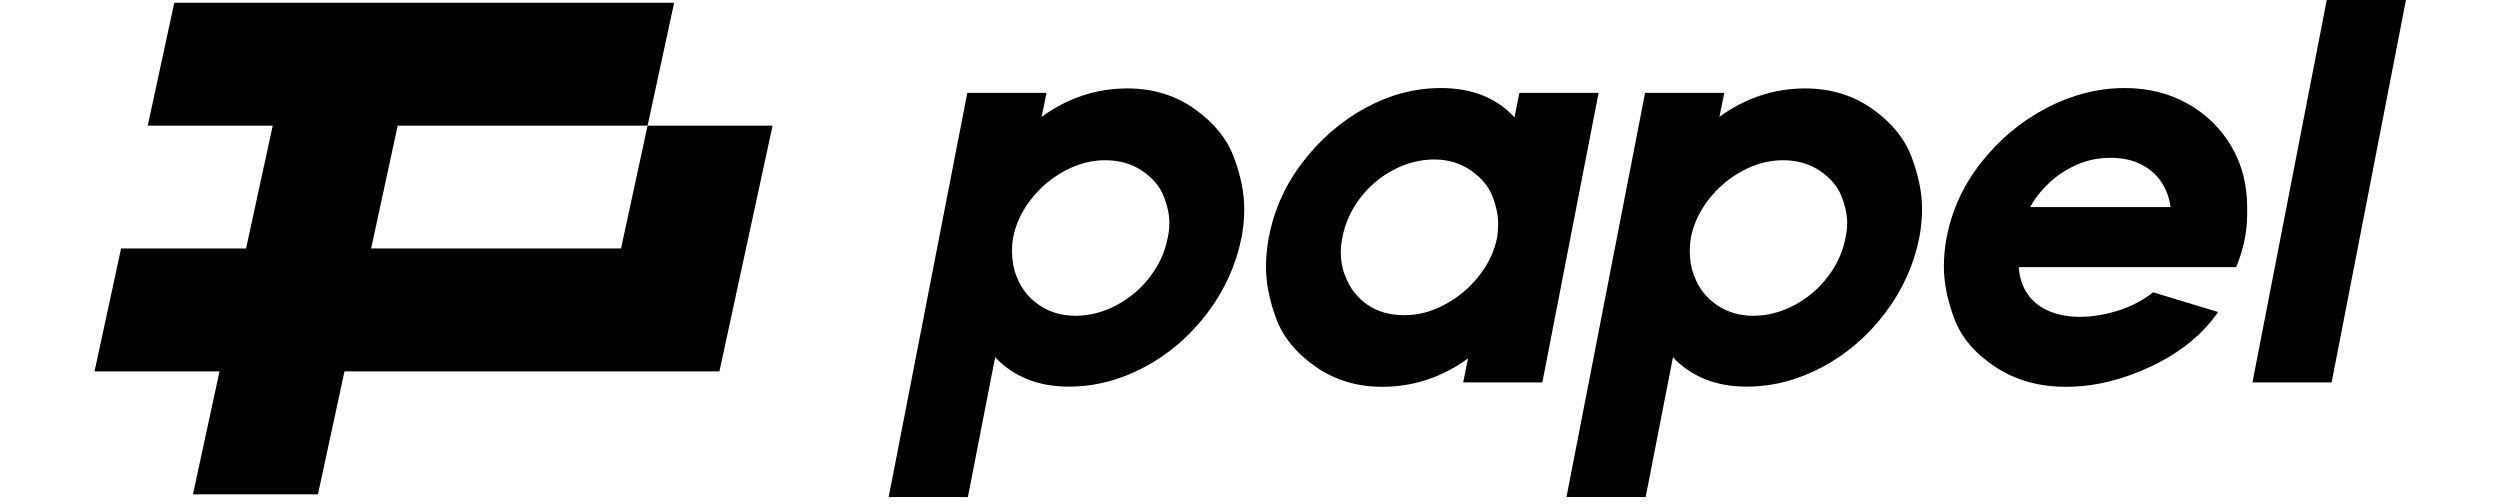
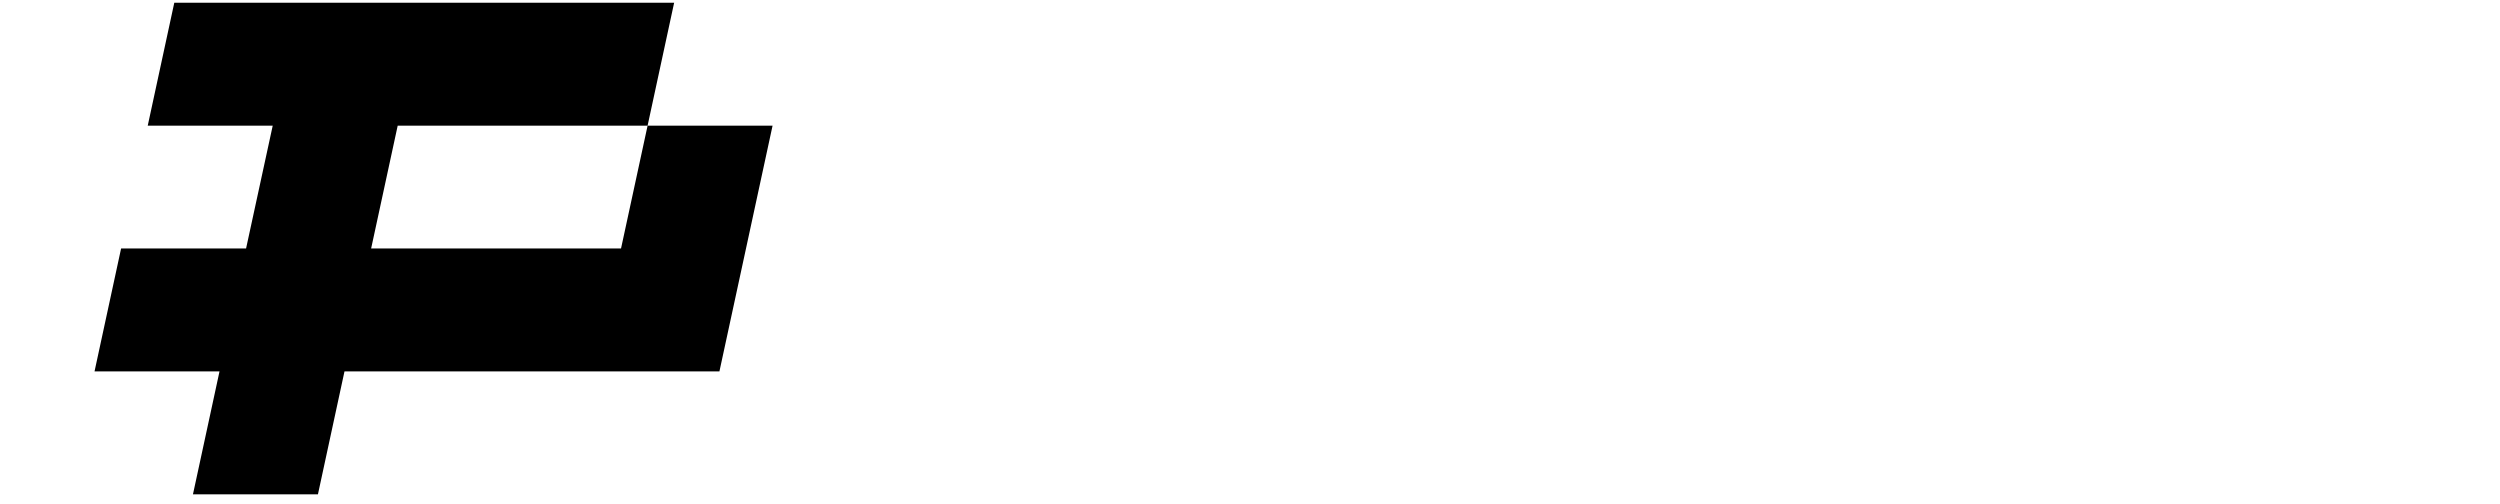
<svg xmlns="http://www.w3.org/2000/svg" width="119" height="24" viewBox="0 0 119 24" fill="none">
  <path d="M36.774 5.983L34.245 17.677H16.398L15.134 23.529H9.185L10.449 17.677H4.5L5.764 11.828H11.713L12.981 5.983H7.032L8.296 0.131H32.089L30.825 5.983H18.93L17.666 11.828H29.561L30.825 5.983H36.774Z" fill="black" />
-   <path fill-rule="evenodd" clip-rule="evenodd" d="M114.523 0H110.753L107.216 18.202H110.986L114.523 0ZM60.394 11.311C60.636 10.011 61.172 8.812 62.004 7.723C62.837 6.634 63.834 5.77 64.992 5.138C66.154 4.507 67.349 4.191 68.58 4.191C69.344 4.191 70.016 4.315 70.606 4.553C71.197 4.795 71.691 5.143 72.089 5.591L72.322 4.42H76.093L73.416 18.202H69.646L69.879 17.058C69.289 17.492 68.653 17.827 67.966 18.06C67.28 18.293 66.557 18.412 65.797 18.412C64.585 18.412 63.519 18.087 62.599 17.438C61.679 16.788 61.062 16.024 60.741 15.15C60.421 14.276 60.261 13.466 60.261 12.72C60.261 12.272 60.302 11.8 60.389 11.315L60.394 11.311ZM64.036 13.132C64.242 13.704 64.59 14.157 65.075 14.495C65.56 14.834 66.15 15.003 66.841 15.003C67.532 15.003 68.145 14.834 68.776 14.495C69.408 14.157 69.952 13.704 70.401 13.132C70.849 12.56 71.137 11.951 71.261 11.311C71.297 11.087 71.311 10.858 71.311 10.634C71.311 10.236 71.22 9.801 71.037 9.334C70.854 8.867 70.51 8.46 70.012 8.112C69.508 7.765 68.927 7.591 68.268 7.591C67.609 7.591 66.937 7.76 66.305 8.099C65.674 8.437 65.143 8.89 64.718 9.462C64.292 10.034 64.018 10.647 63.899 11.306C63.848 11.549 63.821 11.782 63.821 12.006C63.821 12.404 63.889 12.78 64.027 13.123L64.036 13.132ZM46.044 4.42H49.814L49.581 5.564C50.171 5.129 50.807 4.795 51.493 4.561C52.18 4.328 52.903 4.209 53.662 4.209C54.875 4.209 55.941 4.534 56.861 5.184C57.78 5.834 58.403 6.602 58.732 7.485C59.062 8.368 59.226 9.183 59.226 9.929C59.226 10.382 59.185 10.839 59.098 11.306C58.837 12.605 58.297 13.804 57.474 14.893C56.65 15.987 55.653 16.843 54.486 17.47C53.314 18.092 52.116 18.403 50.885 18.403C50.139 18.403 49.471 18.284 48.881 18.041C48.29 17.799 47.787 17.451 47.37 17.003L46.071 23.66H42.301L46.044 4.42ZM48.382 13.132C48.588 13.704 48.945 14.161 49.448 14.509C49.951 14.857 50.532 15.031 51.191 15.031C51.85 15.031 52.523 14.861 53.154 14.523C53.786 14.184 54.321 13.731 54.751 13.159C55.186 12.587 55.46 11.974 55.584 11.315C55.634 11.073 55.662 10.839 55.662 10.615C55.662 10.217 55.57 9.787 55.387 9.329C55.204 8.872 54.865 8.469 54.371 8.135C53.877 7.801 53.291 7.627 52.614 7.627C51.937 7.627 51.31 7.796 50.679 8.135C50.047 8.474 49.507 8.927 49.068 9.499C48.624 10.071 48.345 10.679 48.222 11.32C48.185 11.544 48.171 11.764 48.171 11.969C48.171 12.386 48.24 12.775 48.377 13.141L48.382 13.132ZM82.077 4.42H78.306L74.564 23.66H78.334L79.633 17.003C80.05 17.451 80.553 17.799 81.143 18.041C81.734 18.284 82.402 18.403 83.147 18.403C84.378 18.403 85.578 18.092 86.748 17.47C87.915 16.843 88.913 15.987 89.737 14.893C90.56 13.804 91.1 12.605 91.361 11.306C91.448 10.839 91.489 10.382 91.489 9.929C91.489 9.183 91.324 8.368 90.995 7.485C90.666 6.602 90.043 5.834 89.124 5.184C88.204 4.534 87.137 4.209 85.925 4.209C85.165 4.209 84.442 4.328 83.756 4.561C83.07 4.795 82.434 5.129 81.844 5.564L82.077 4.42ZM81.711 14.509C81.207 14.161 80.851 13.704 80.645 13.132L80.64 13.141C80.503 12.775 80.434 12.386 80.434 11.969C80.434 11.764 80.448 11.544 80.485 11.32C80.608 10.679 80.887 10.071 81.331 9.499C81.77 8.927 82.31 8.474 82.942 8.135C83.573 7.796 84.2 7.627 84.877 7.627C85.554 7.627 86.14 7.801 86.635 8.135C87.128 8.469 87.467 8.872 87.65 9.329C87.833 9.787 87.925 10.217 87.925 10.615C87.925 10.839 87.897 11.073 87.847 11.315C87.723 11.974 87.449 12.587 87.014 13.159C86.584 13.731 86.049 14.184 85.417 14.523C84.786 14.861 84.113 15.031 83.454 15.031C82.795 15.031 82.214 14.857 81.711 14.509ZM92.661 11.311C92.904 10.011 93.453 8.812 94.313 7.723C95.173 6.634 96.207 5.77 97.42 5.138C98.632 4.507 99.873 4.191 101.141 4.191C102.247 4.191 103.244 4.438 104.128 4.932C105.01 5.426 105.706 6.104 106.21 6.959C106.714 7.82 106.965 8.785 106.965 9.856V10.194C106.965 11.027 106.791 11.869 106.443 12.716H96.093C96.13 13.237 96.276 13.672 96.537 14.029C96.797 14.386 97.141 14.651 97.562 14.82C97.987 14.994 98.468 15.081 99.002 15.081C99.593 15.081 100.198 14.98 100.825 14.784C101.451 14.587 102.005 14.294 102.49 13.914L105.582 14.852C104.837 15.928 103.775 16.788 102.398 17.438C101.021 18.087 99.671 18.412 98.353 18.412C97.036 18.412 95.924 18.092 94.958 17.451C93.993 16.811 93.352 16.047 93.022 15.164C92.693 14.28 92.529 13.457 92.529 12.693C92.529 12.24 92.57 11.782 92.657 11.315L92.661 11.311ZM96.638 9.856H103.318C103.267 9.439 103.126 9.055 102.902 8.698C102.677 8.341 102.356 8.058 101.941 7.838C101.525 7.618 101.03 7.513 100.458 7.513C99.886 7.513 99.351 7.623 98.862 7.838C98.371 8.053 97.928 8.341 97.548 8.698C97.168 9.055 96.862 9.439 96.638 9.856Z" fill="black" />
</svg>